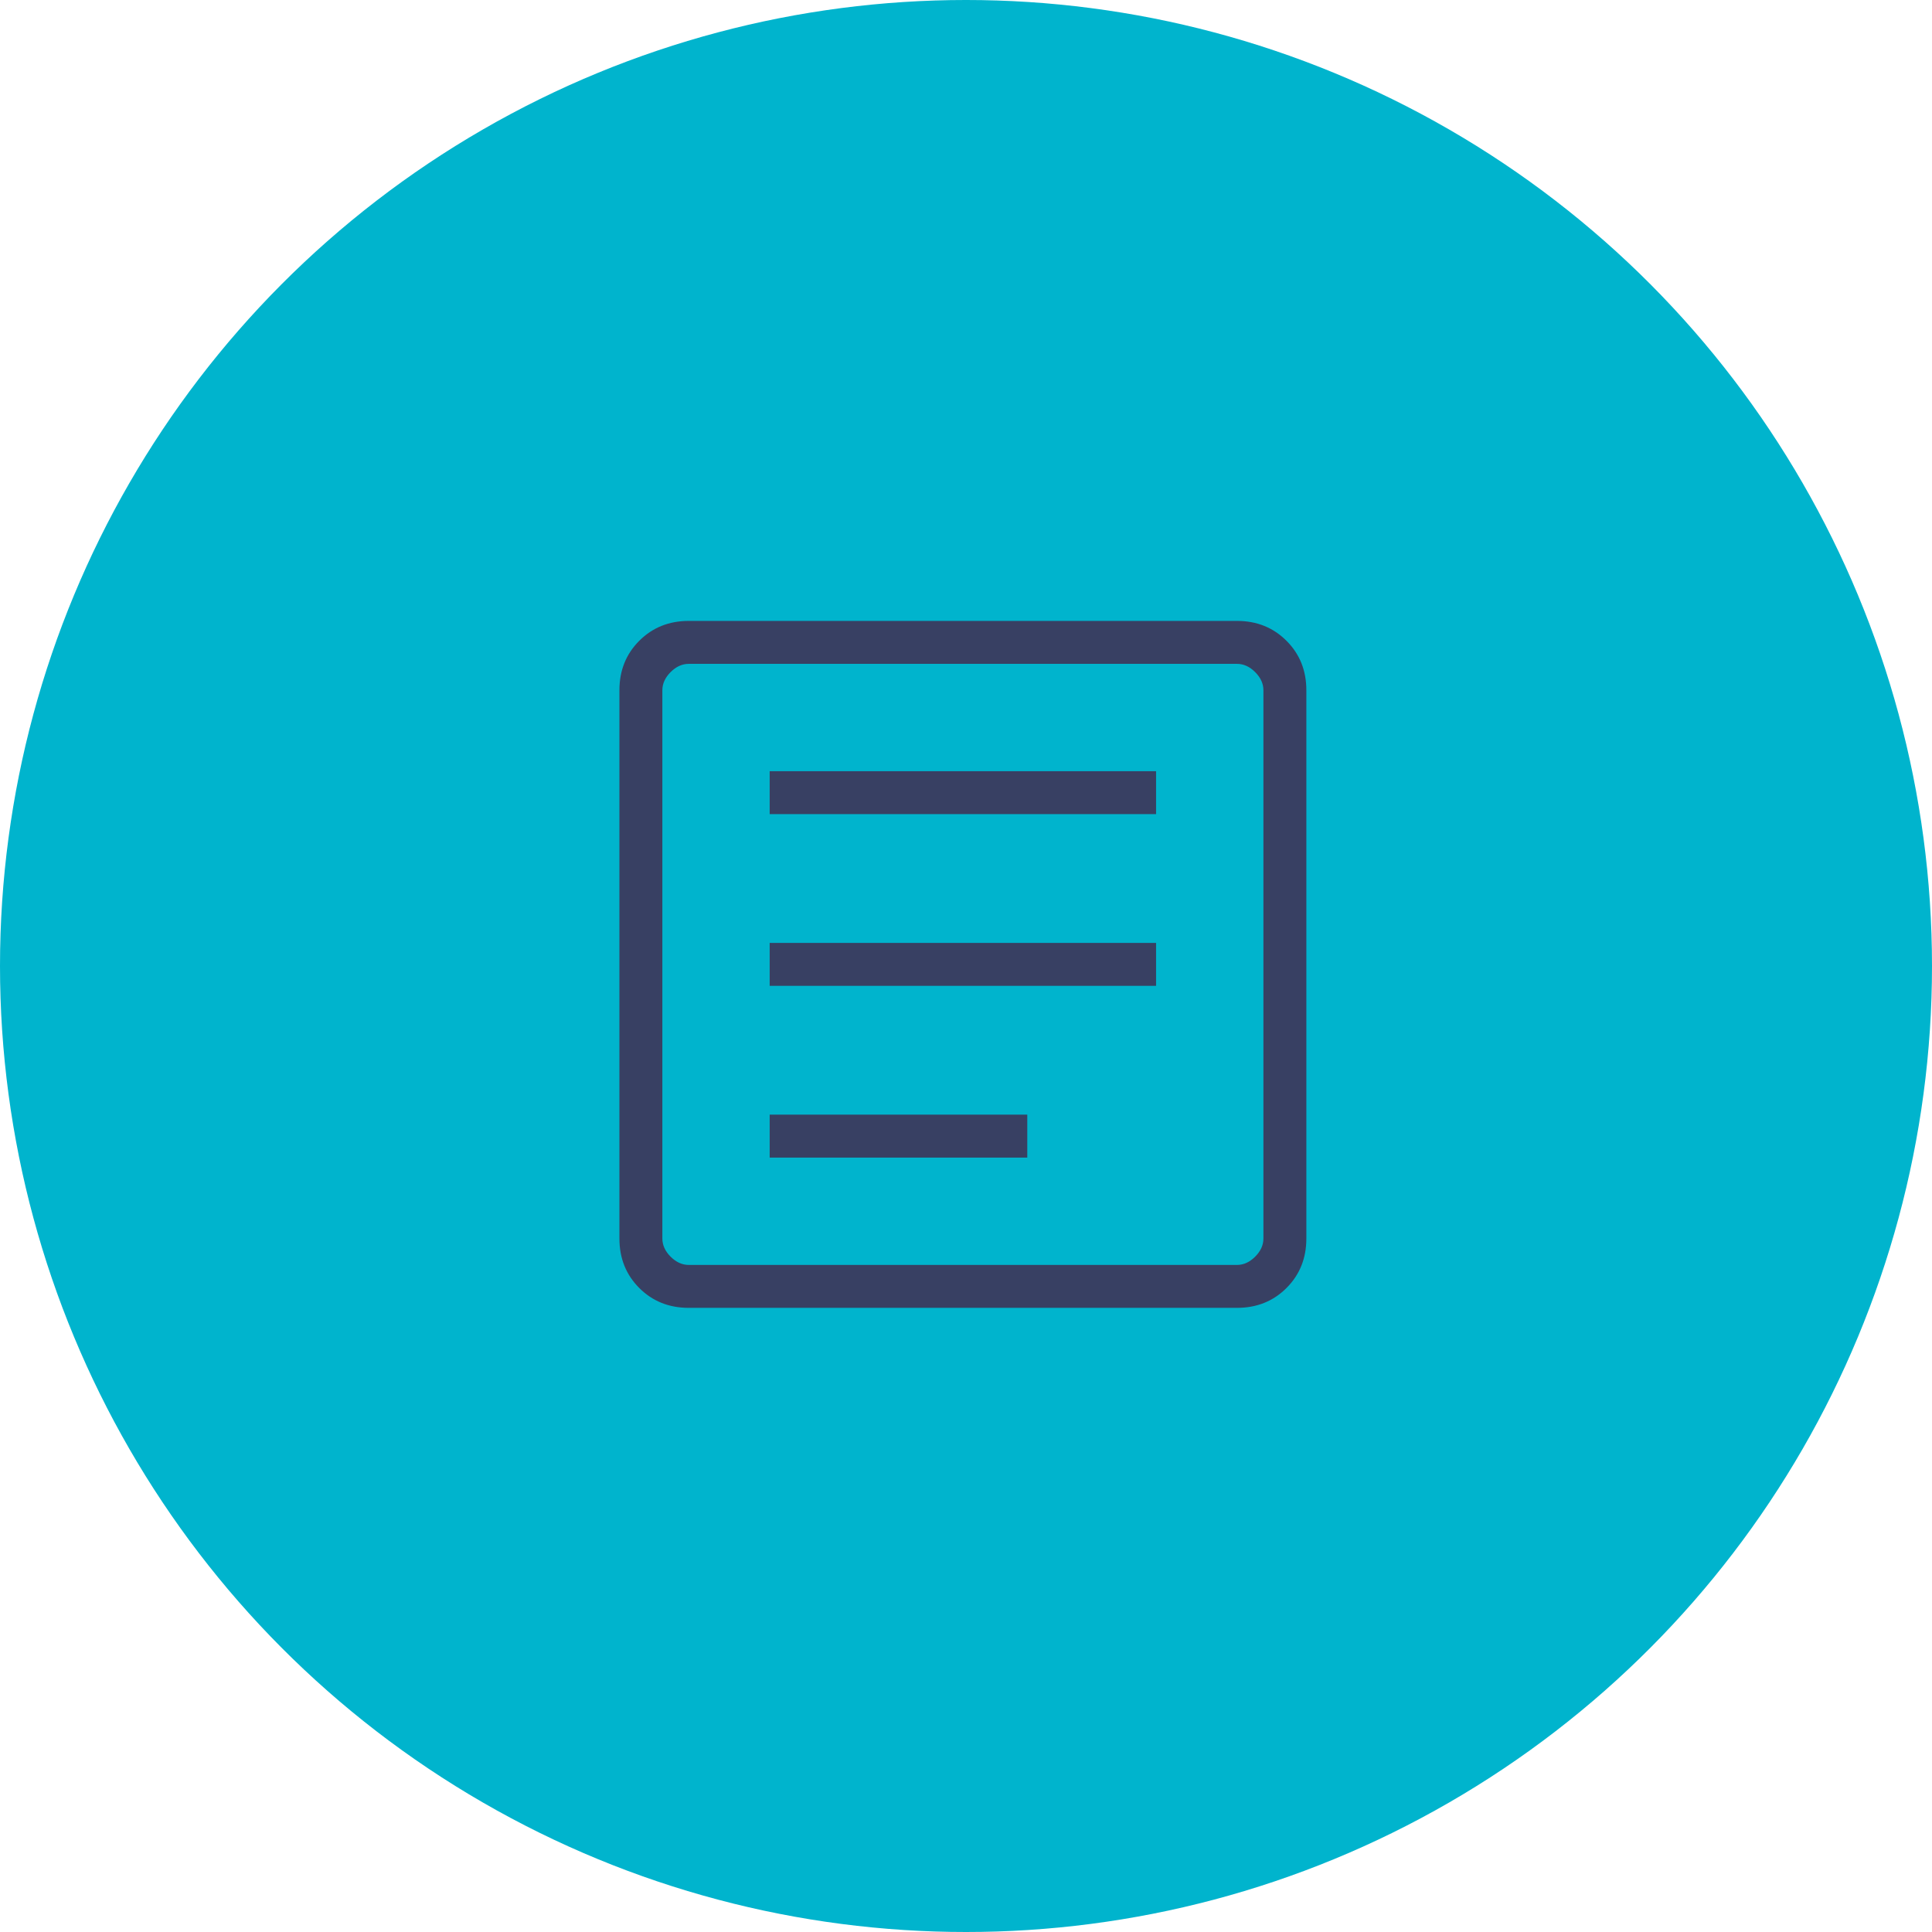
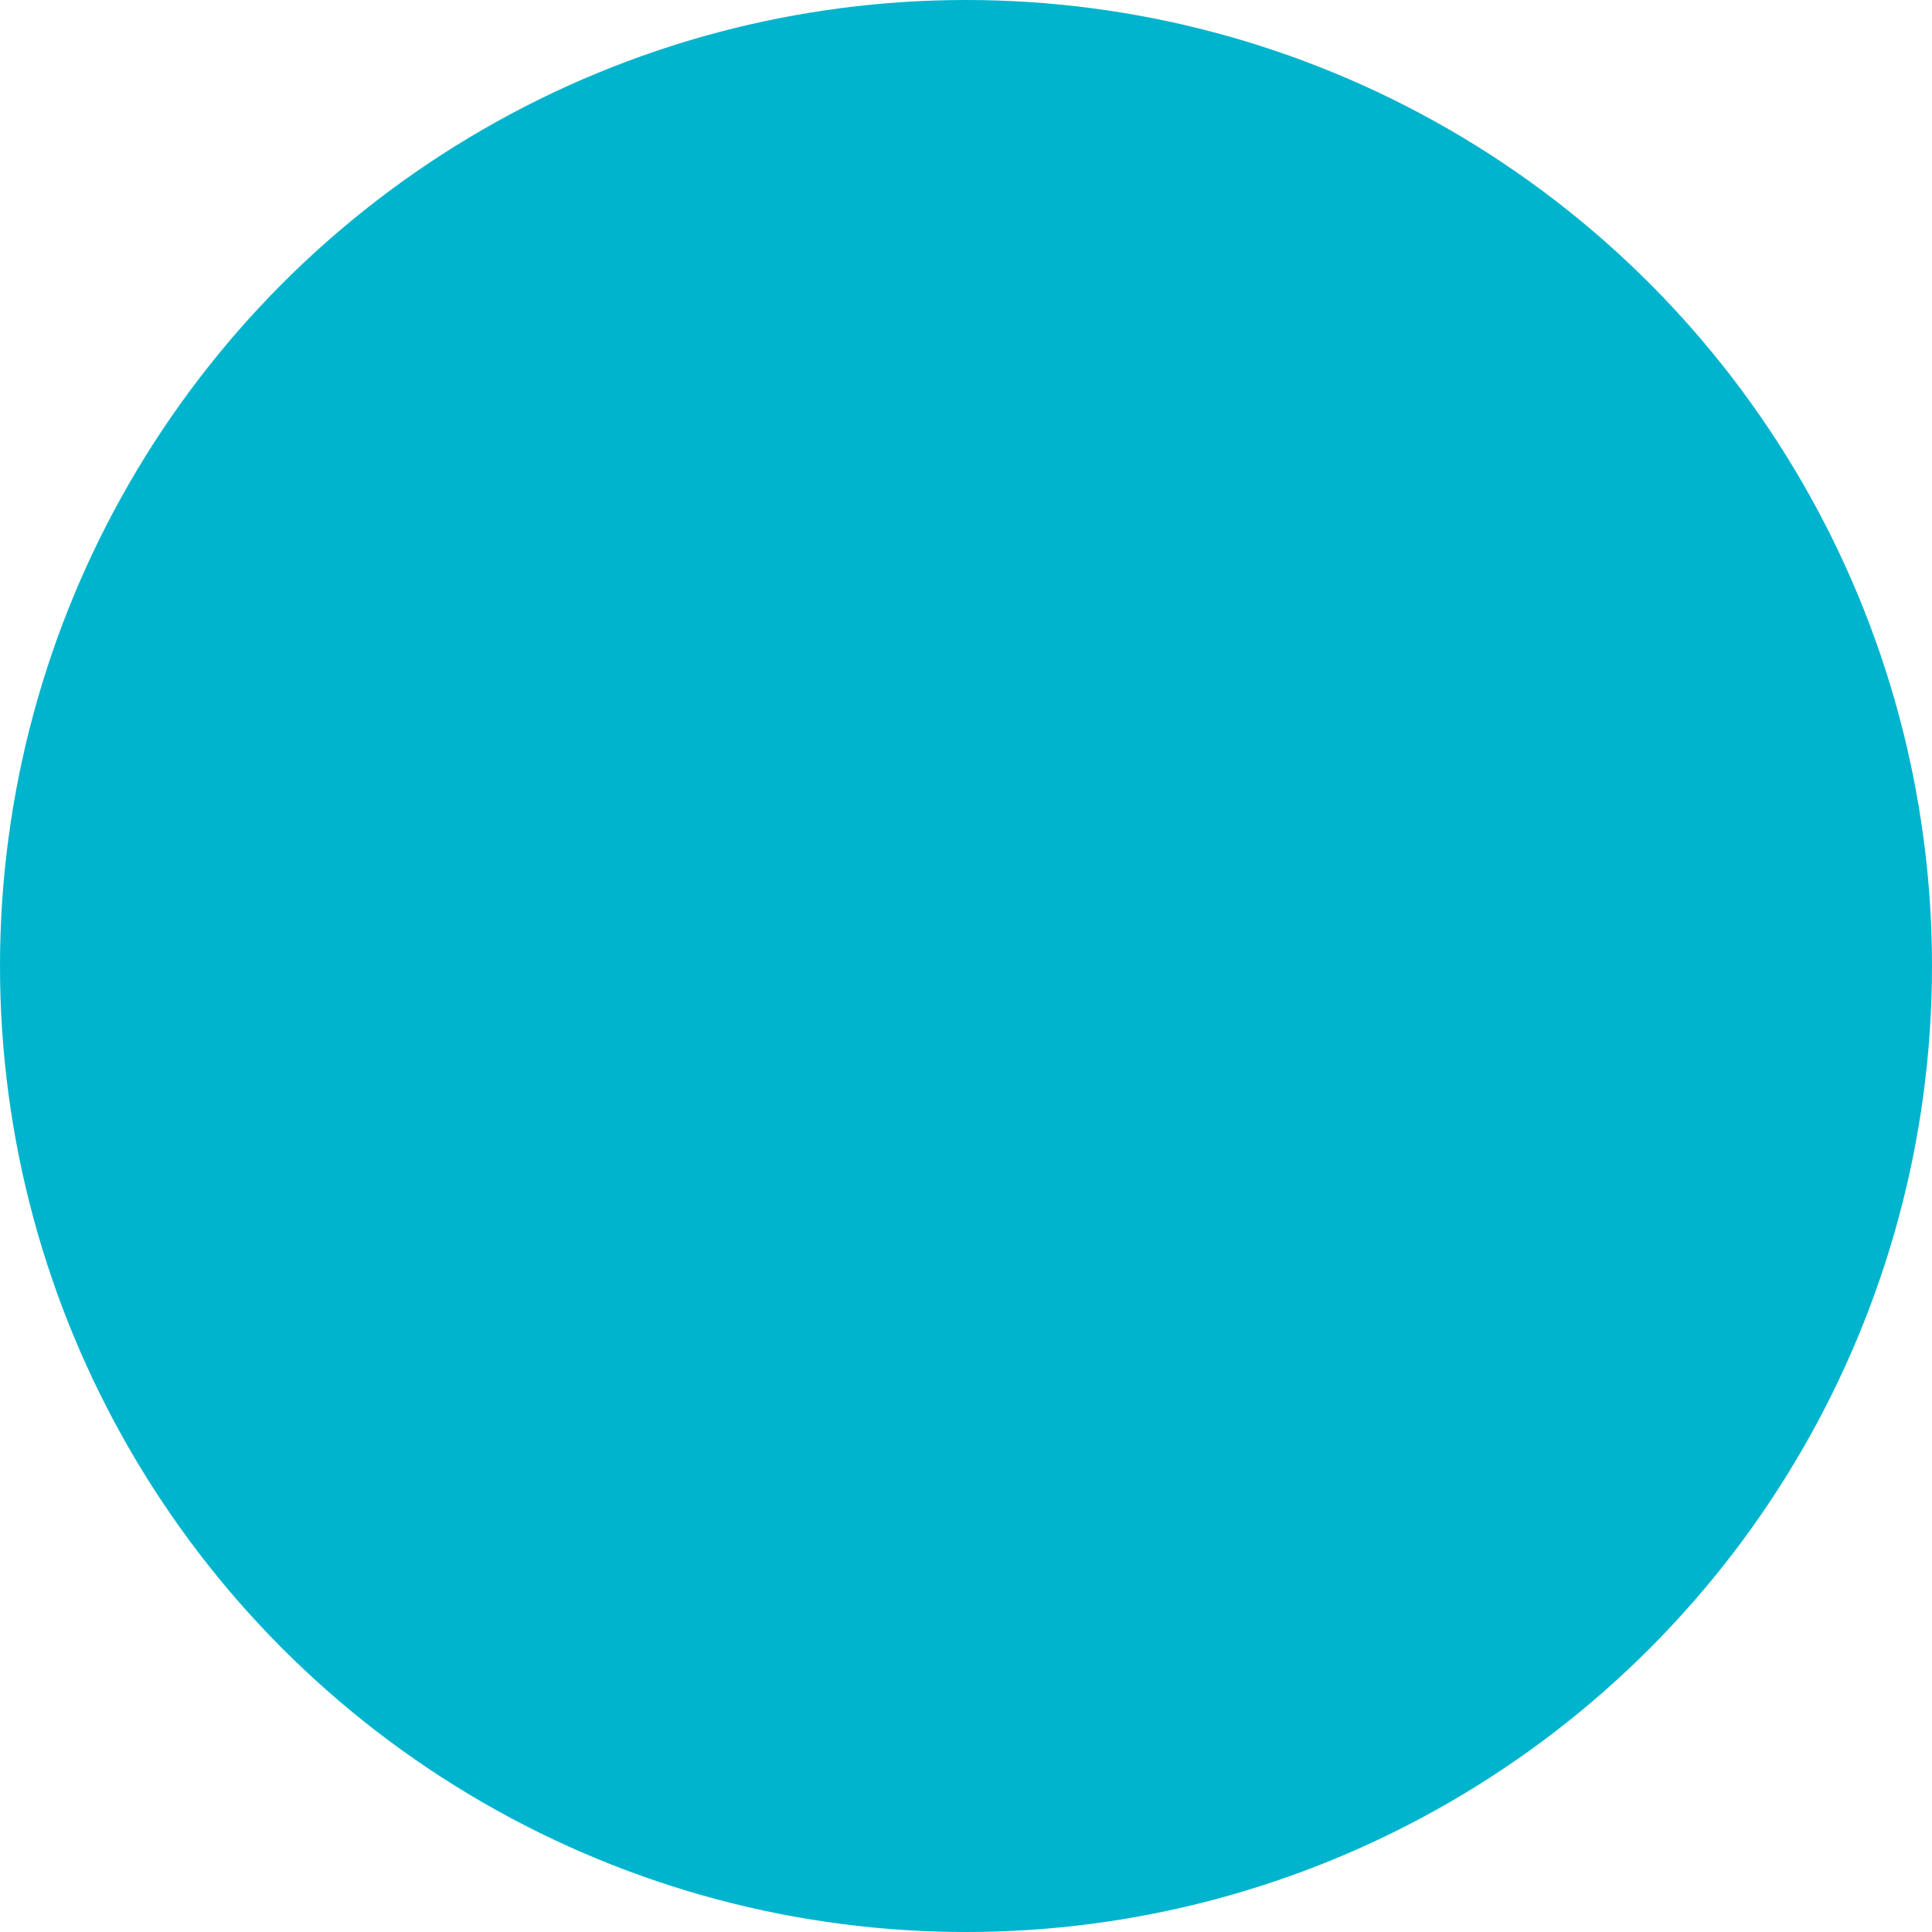
<svg xmlns="http://www.w3.org/2000/svg" width="120" height="120" viewBox="0 0 120 120" fill="none">
  <circle cx="60" cy="60" r="60" fill="#00B4CD" />
  <mask id="mask0_618_4024" style="mask-type:alpha" maskUnits="userSpaceOnUse" x="27" y="27" width="65" height="65">
    <rect x="27.806" y="27.9" width="64" height="64" fill="#D9D9D9" />
  </mask>
  <g mask="url(#mask0_618_4024)">
-     <path d="M47.806 71.9H63.806V69.233H47.806V71.9ZM47.806 61.233H71.806V58.566H47.806V61.233ZM47.806 50.566H71.806V47.9H47.806V50.566ZM42.781 81.233C41.553 81.233 40.529 80.822 39.706 80C38.884 79.178 38.473 78.153 38.473 76.925V42.874C38.473 41.647 38.884 40.622 39.706 39.8C40.529 38.978 41.553 38.566 42.781 38.566H76.832C78.059 38.566 79.084 38.978 79.906 39.8C80.729 40.622 81.14 41.647 81.14 42.874V76.925C81.14 78.153 80.729 79.178 79.906 80C79.084 80.822 78.059 81.233 76.832 81.233H42.781ZM42.781 78.567H76.832C77.242 78.567 77.619 78.396 77.96 78.054C78.302 77.712 78.473 77.336 78.473 76.925V42.874C78.473 42.464 78.302 42.088 77.96 41.746C77.619 41.404 77.242 41.233 76.832 41.233H42.781C42.37 41.233 41.994 41.404 41.652 41.746C41.311 42.088 41.14 42.464 41.14 42.874V76.925C41.14 77.336 41.311 77.712 41.652 78.054C41.994 78.396 42.37 78.567 42.781 78.567Z" fill="#384063" />
-   </g>
+     </g>
</svg>